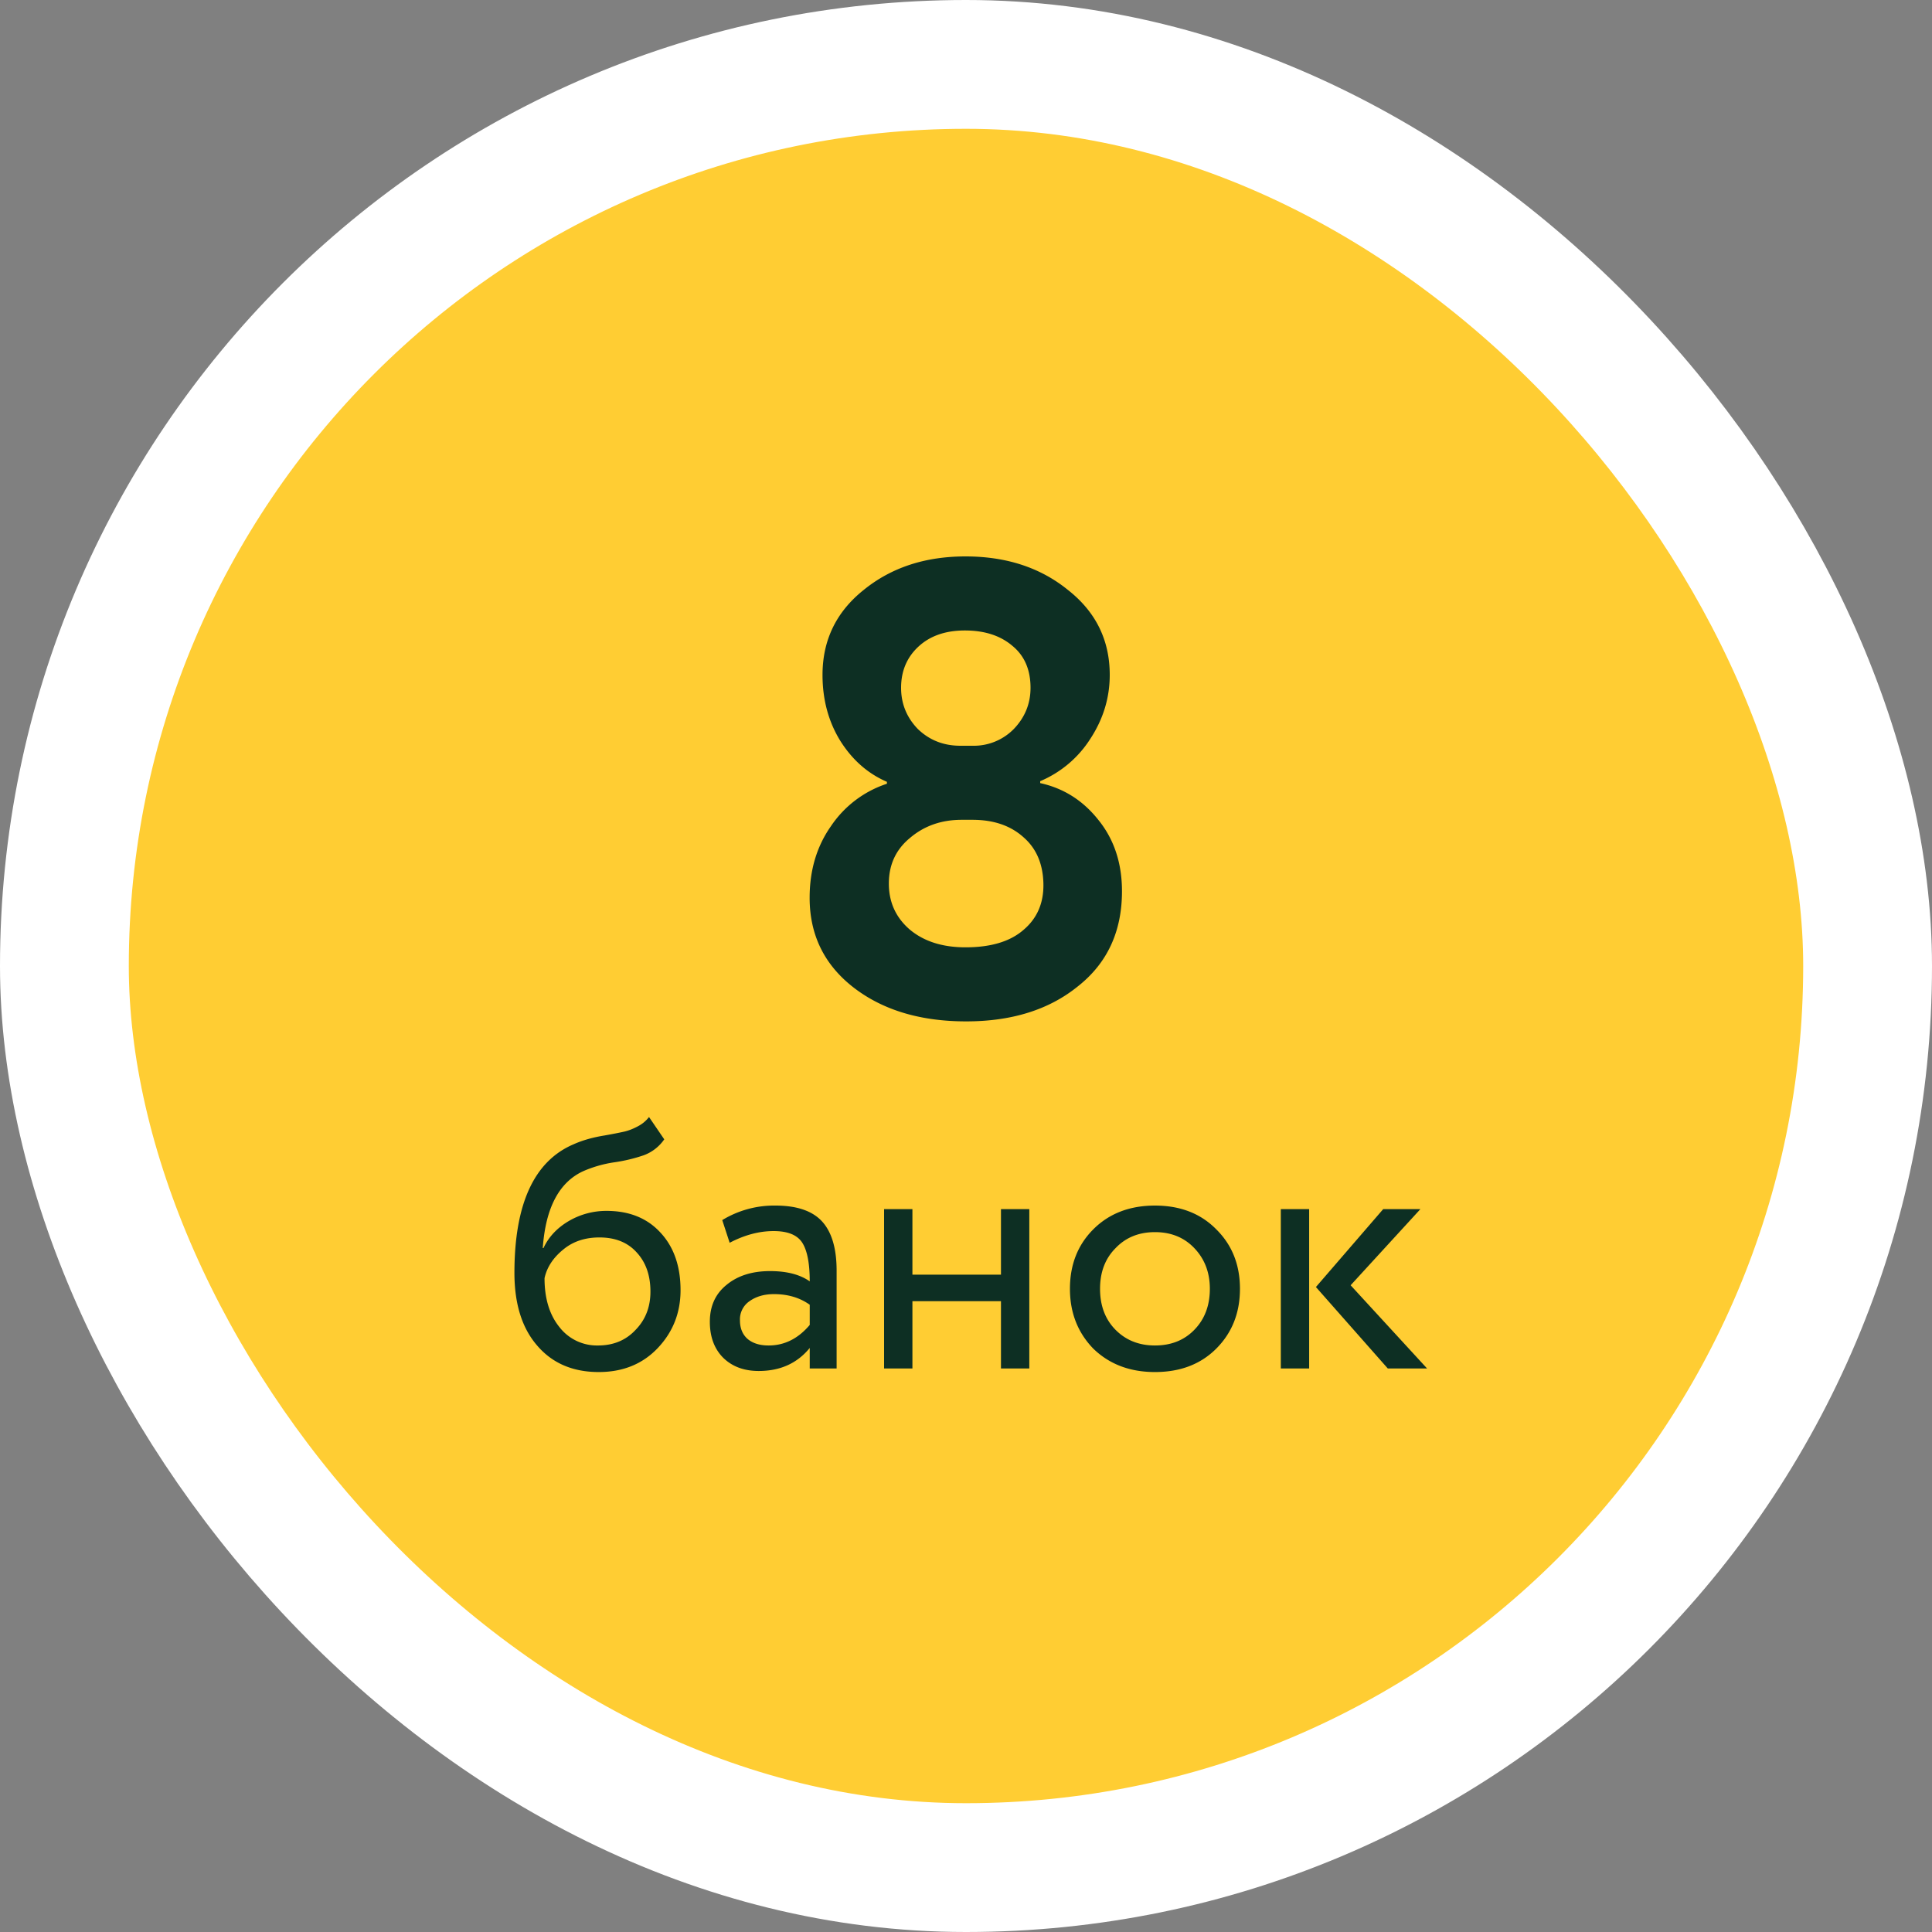
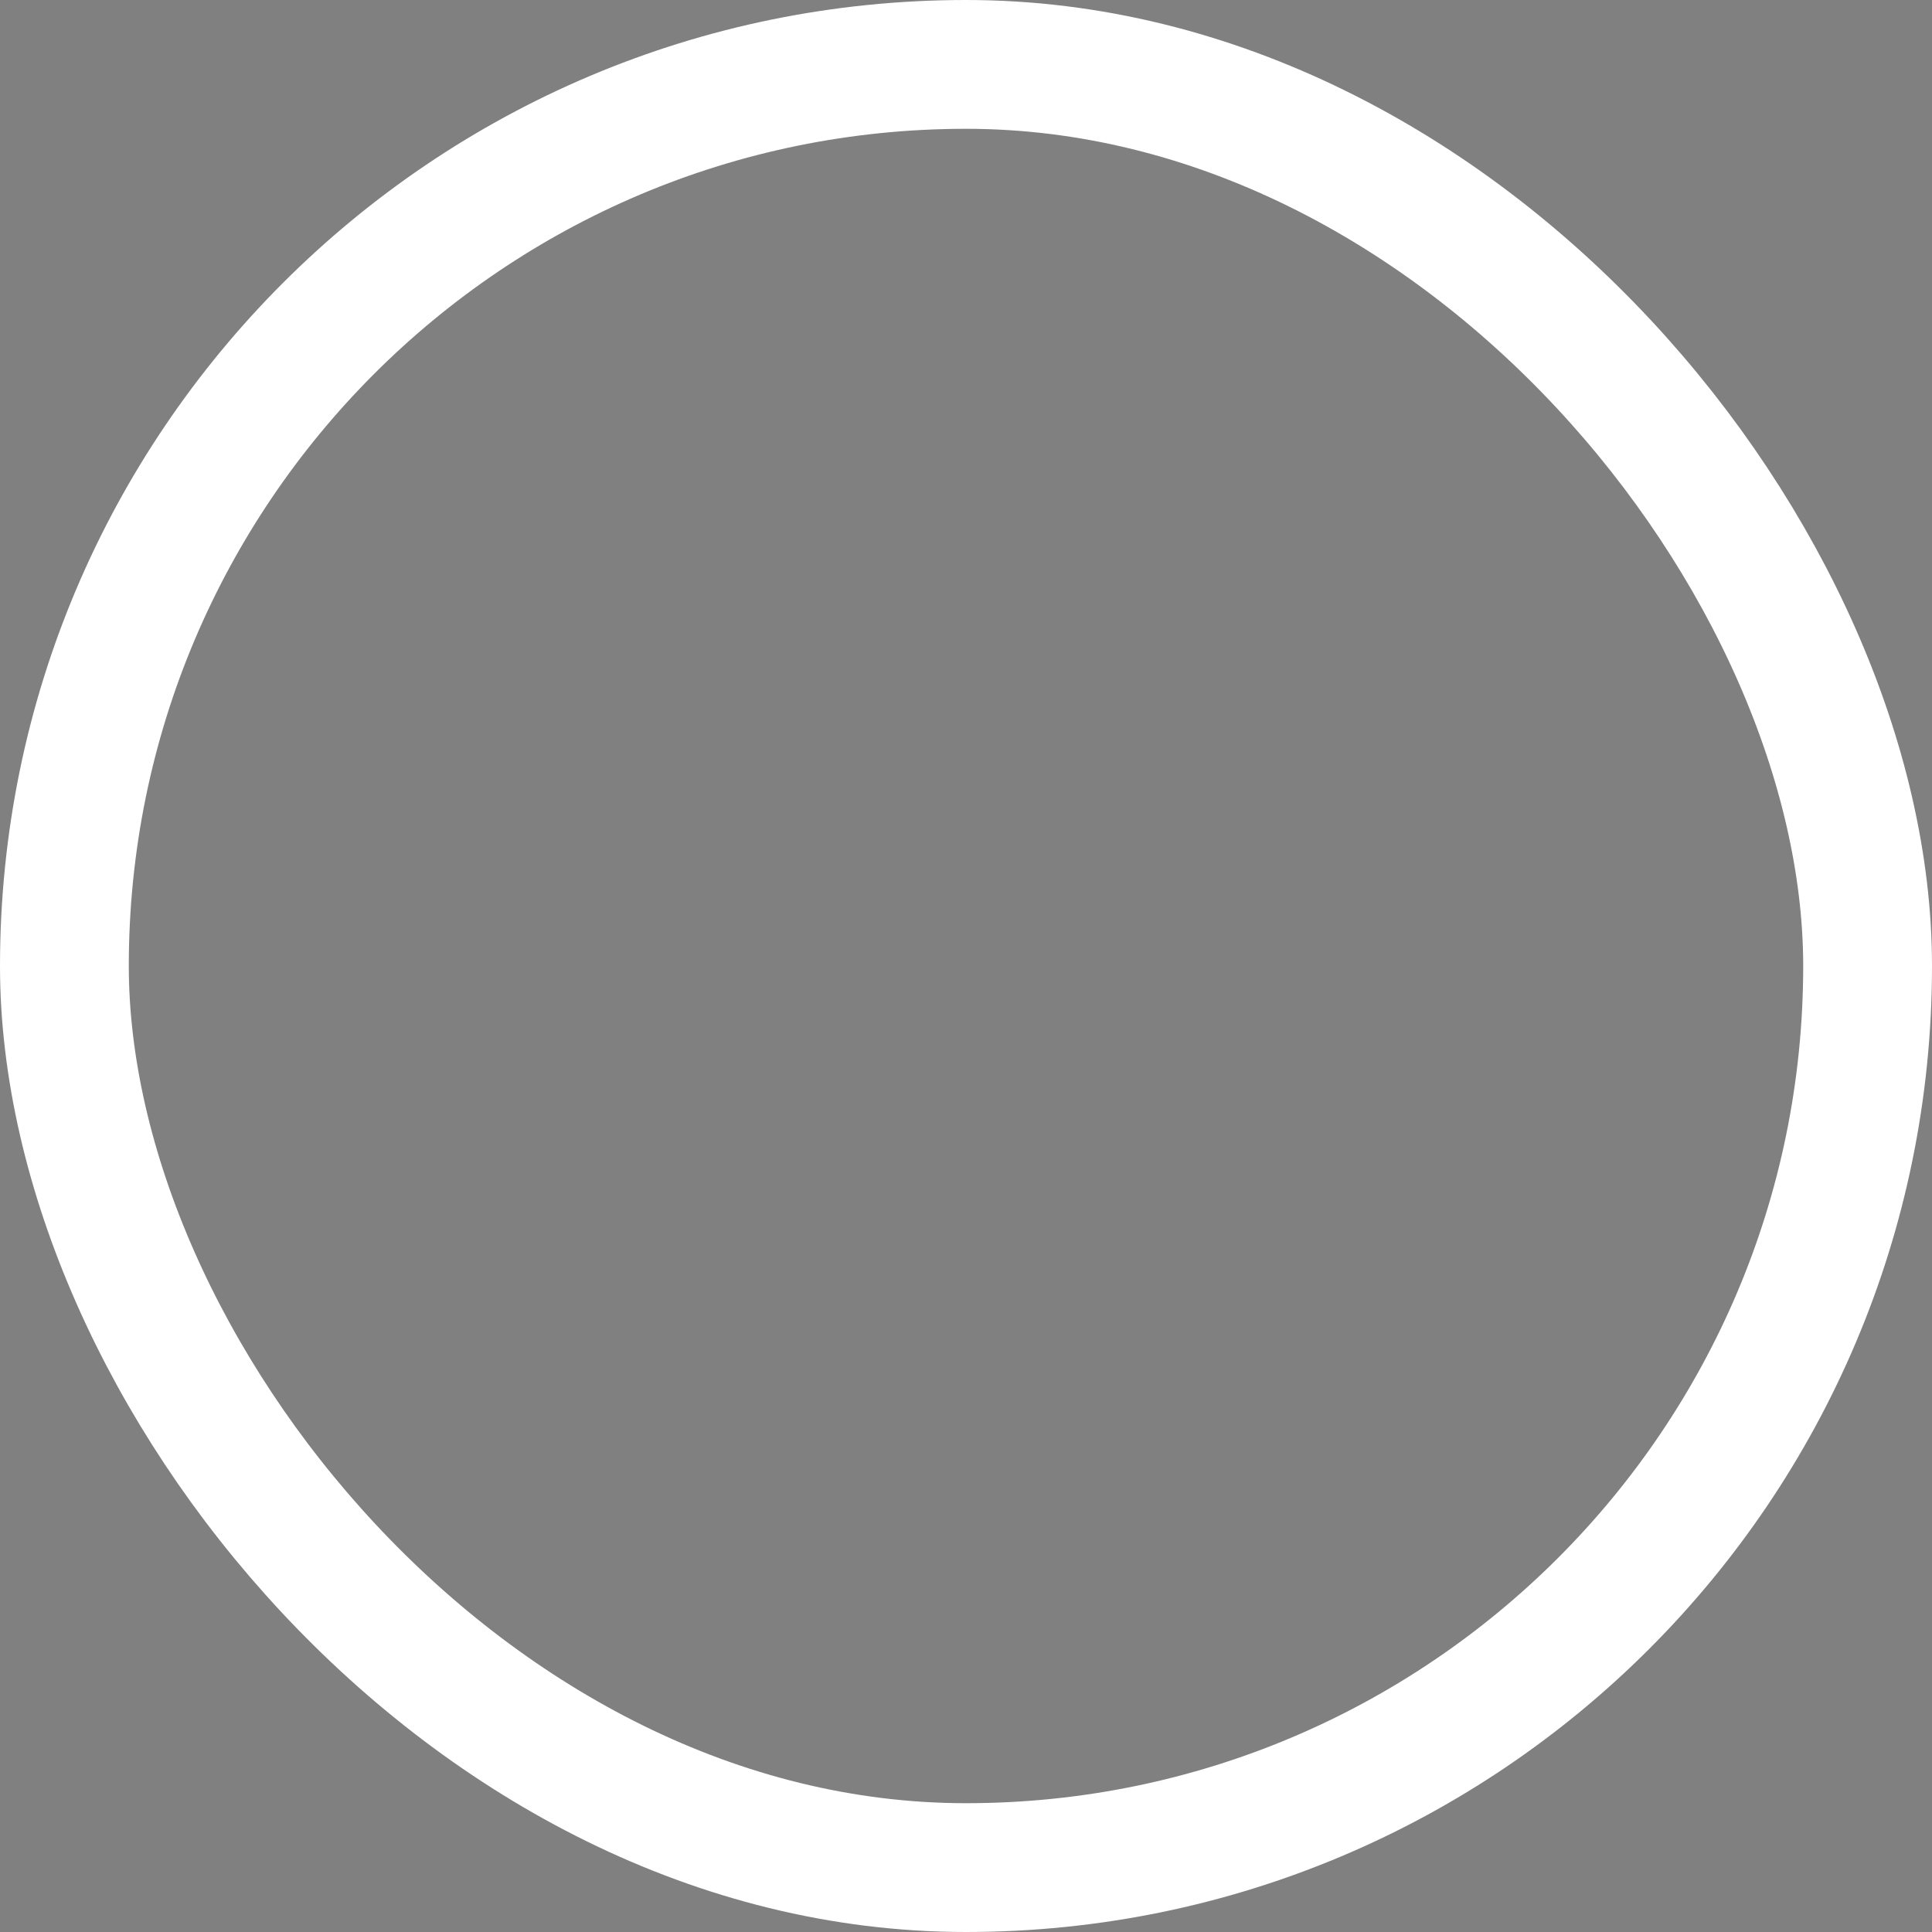
<svg xmlns="http://www.w3.org/2000/svg" width="60" height="60" fill="none">
  <rect width="100%" height="100%" fill="#808080" stroke="none" />
-   <rect x="2" y="2" width="56" height="56" rx="28" fill="#FFCD33" />
  <rect x="2" y="2" width="56" height="56" rx="28" stroke="#fff" stroke-width="4" />
-   <path d="M29.824 23.16h.38a1.74 1.74 0 0 0 1.28-.52c.346-.36.52-.787.52-1.28 0-.56-.187-.993-.56-1.3-.373-.32-.867-.48-1.48-.48-.6 0-1.08.167-1.44.5-.36.333-.54.76-.54 1.28 0 .493.173.92.52 1.28.36.347.8.52 1.32.52zm.38 2.3h-.34c-.627 0-1.16.187-1.6.56-.44.36-.66.833-.66 1.42 0 .573.213 1.047.64 1.42.44.373 1.02.56 1.74.56.786 0 1.386-.18 1.8-.54.427-.36.633-.84.62-1.44-.014-.613-.22-1.093-.62-1.44-.4-.36-.927-.54-1.58-.54zm-5.06 2.42c0-.853.22-1.593.66-2.22a3.35 3.35 0 0 1 1.74-1.32v-.06c-.587-.253-1.067-.673-1.44-1.26-.373-.6-.56-1.287-.56-2.06 0-1.08.427-1.96 1.28-2.64.853-.693 1.906-1.04 3.16-1.04 1.266 0 2.326.347 3.18 1.04.867.68 1.3 1.56 1.3 2.64 0 .707-.2 1.367-.6 1.98a3.42 3.42 0 0 1-1.56 1.32v.06c.733.16 1.34.547 1.82 1.16.48.6.72 1.333.72 2.2 0 1.253-.46 2.24-1.38 2.96-.893.72-2.047 1.08-3.46 1.08-1.414 0-2.574-.347-3.48-1.04-.92-.707-1.38-1.64-1.38-2.8zM20.156 34.69l.473.693a1.334 1.334 0 0 1-.638.495 5.02 5.02 0 0 1-.924.22 3.79 3.79 0 0 0-.957.275c-.748.345-1.166 1.14-1.254 2.387h.022c.16-.345.421-.623.78-.836a2.308 2.308 0 0 1 1.178-.319c.704 0 1.26.224 1.672.671.418.447.627 1.045.627 1.793 0 .704-.239 1.305-.715 1.804-.47.491-1.078.737-1.826.737-.807 0-1.445-.275-1.914-.825-.47-.543-.704-1.294-.704-2.255 0-2.141.612-3.472 1.837-3.993.278-.125.6-.216.968-.275.286-.051.49-.092.616-.121.124-.03.256-.08.396-.154.146-.073.267-.172.363-.297zm-3.245 5.005c0 .63.154 1.137.462 1.518a1.47 1.47 0 0 0 1.199.572c.476 0 .865-.161 1.166-.484.308-.315.462-.711.462-1.188 0-.506-.143-.913-.43-1.221-.278-.308-.663-.462-1.154-.462-.448 0-.822.125-1.122.374-.316.257-.51.554-.583.891zM22.66 38.595l-.23-.704a3.1 3.1 0 0 1 1.65-.451c.667 0 1.151.165 1.452.495.3.33.45.84.45 1.529V42.5h-.835v-.638c-.389.477-.917.715-1.584.715-.455 0-.821-.136-1.1-.407-.279-.279-.418-.653-.418-1.122 0-.484.172-.865.517-1.144.345-.286.796-.429 1.353-.429.52 0 .931.106 1.232.319 0-.557-.077-.957-.231-1.199-.154-.242-.451-.363-.891-.363-.447 0-.902.121-1.364.363zm1.21 3.19c.492 0 .918-.213 1.277-.638v-.627c-.308-.22-.678-.33-1.111-.33-.3 0-.554.073-.76.22a.683.683 0 0 0-.296.594c0 .242.077.433.23.572.162.14.382.209.66.209zM31.966 42.5h-.88v-2.09h-2.75v2.09h-.88v-4.95h.88v2.035h2.75V37.55h.88v4.95zM33.954 41.884c-.484-.499-.726-1.118-.726-1.859 0-.748.242-1.364.726-1.848.491-.491 1.13-.737 1.914-.737.785 0 1.42.246 1.903.737.491.484.737 1.1.737 1.848s-.246 1.368-.737 1.859c-.484.484-1.118.726-1.903.726-.777 0-1.415-.242-1.914-.726zm.693-3.124c-.323.323-.484.744-.484 1.265 0 .52.158.942.473 1.265.323.33.733.495 1.232.495s.906-.161 1.221-.484c.323-.33.484-.755.484-1.276 0-.506-.161-.928-.484-1.265-.315-.33-.722-.495-1.22-.495-.5 0-.907.165-1.222.495zM42.957 37.55h1.155l-2.167 2.365L44.32 42.5H43.1l-2.233-2.53 2.09-2.42zm-2.3 4.95h-.88v-4.95h.88v4.95z" fill="#0D2F23" />
</svg>